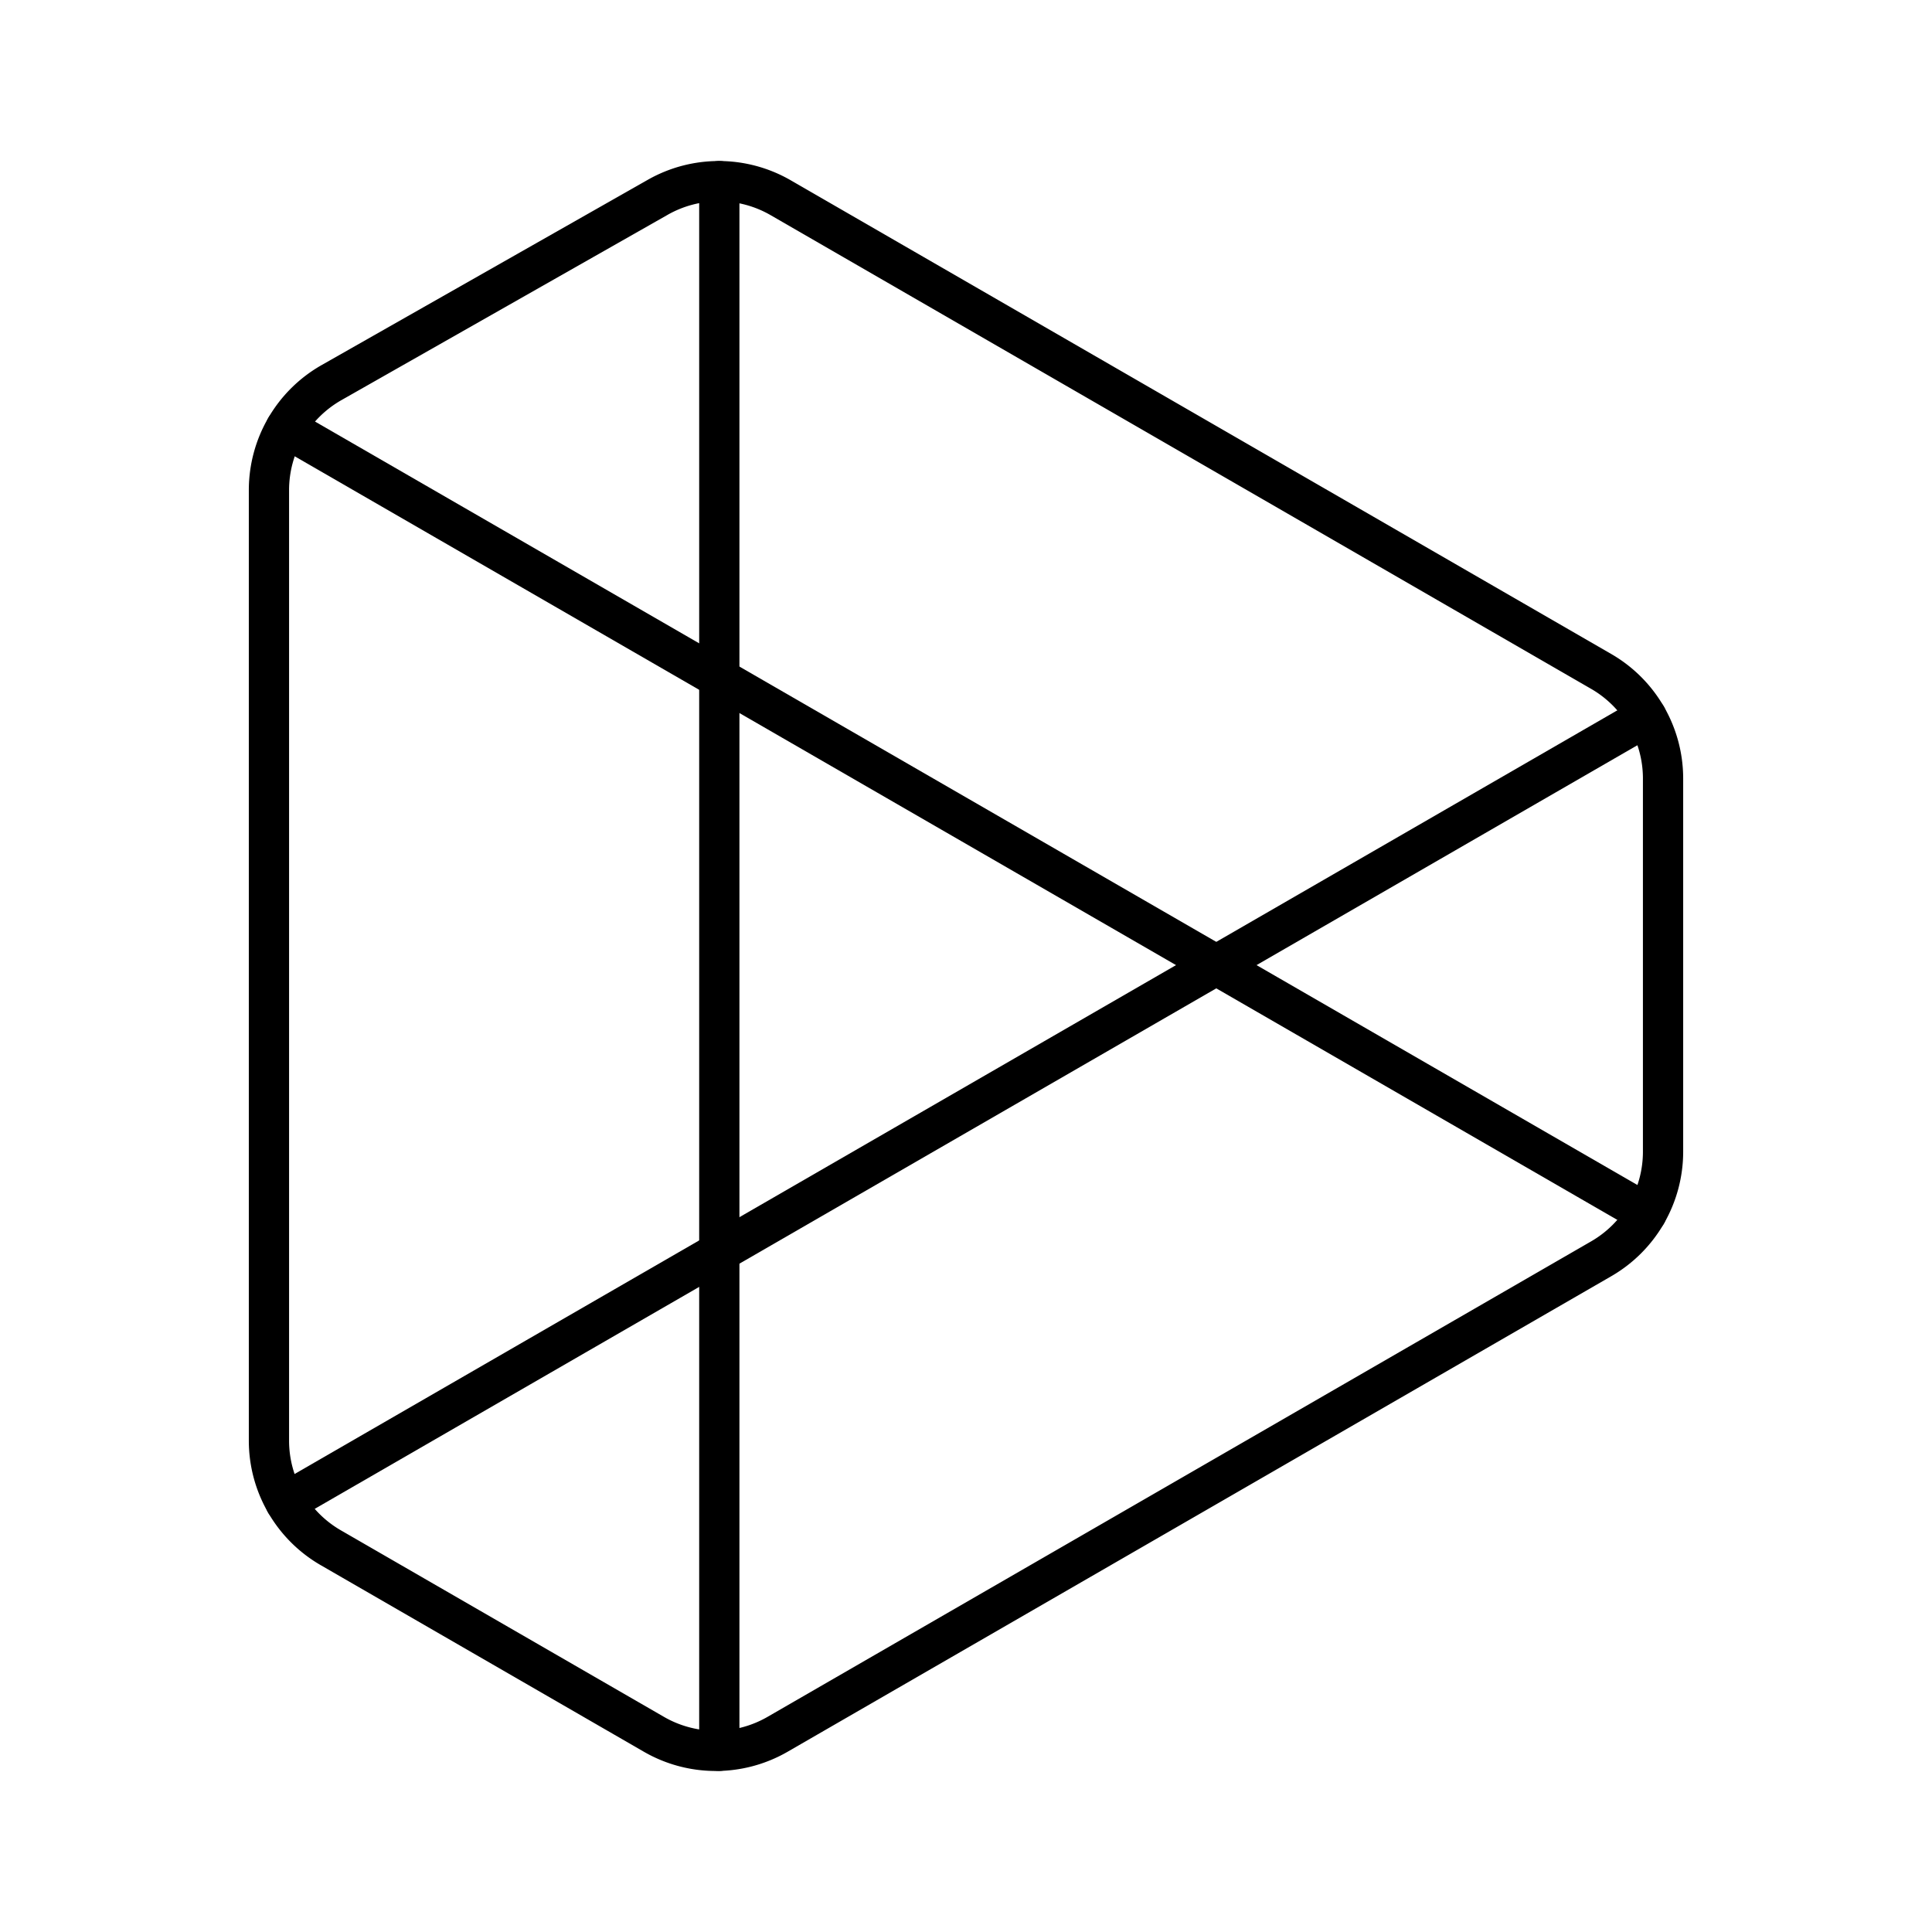
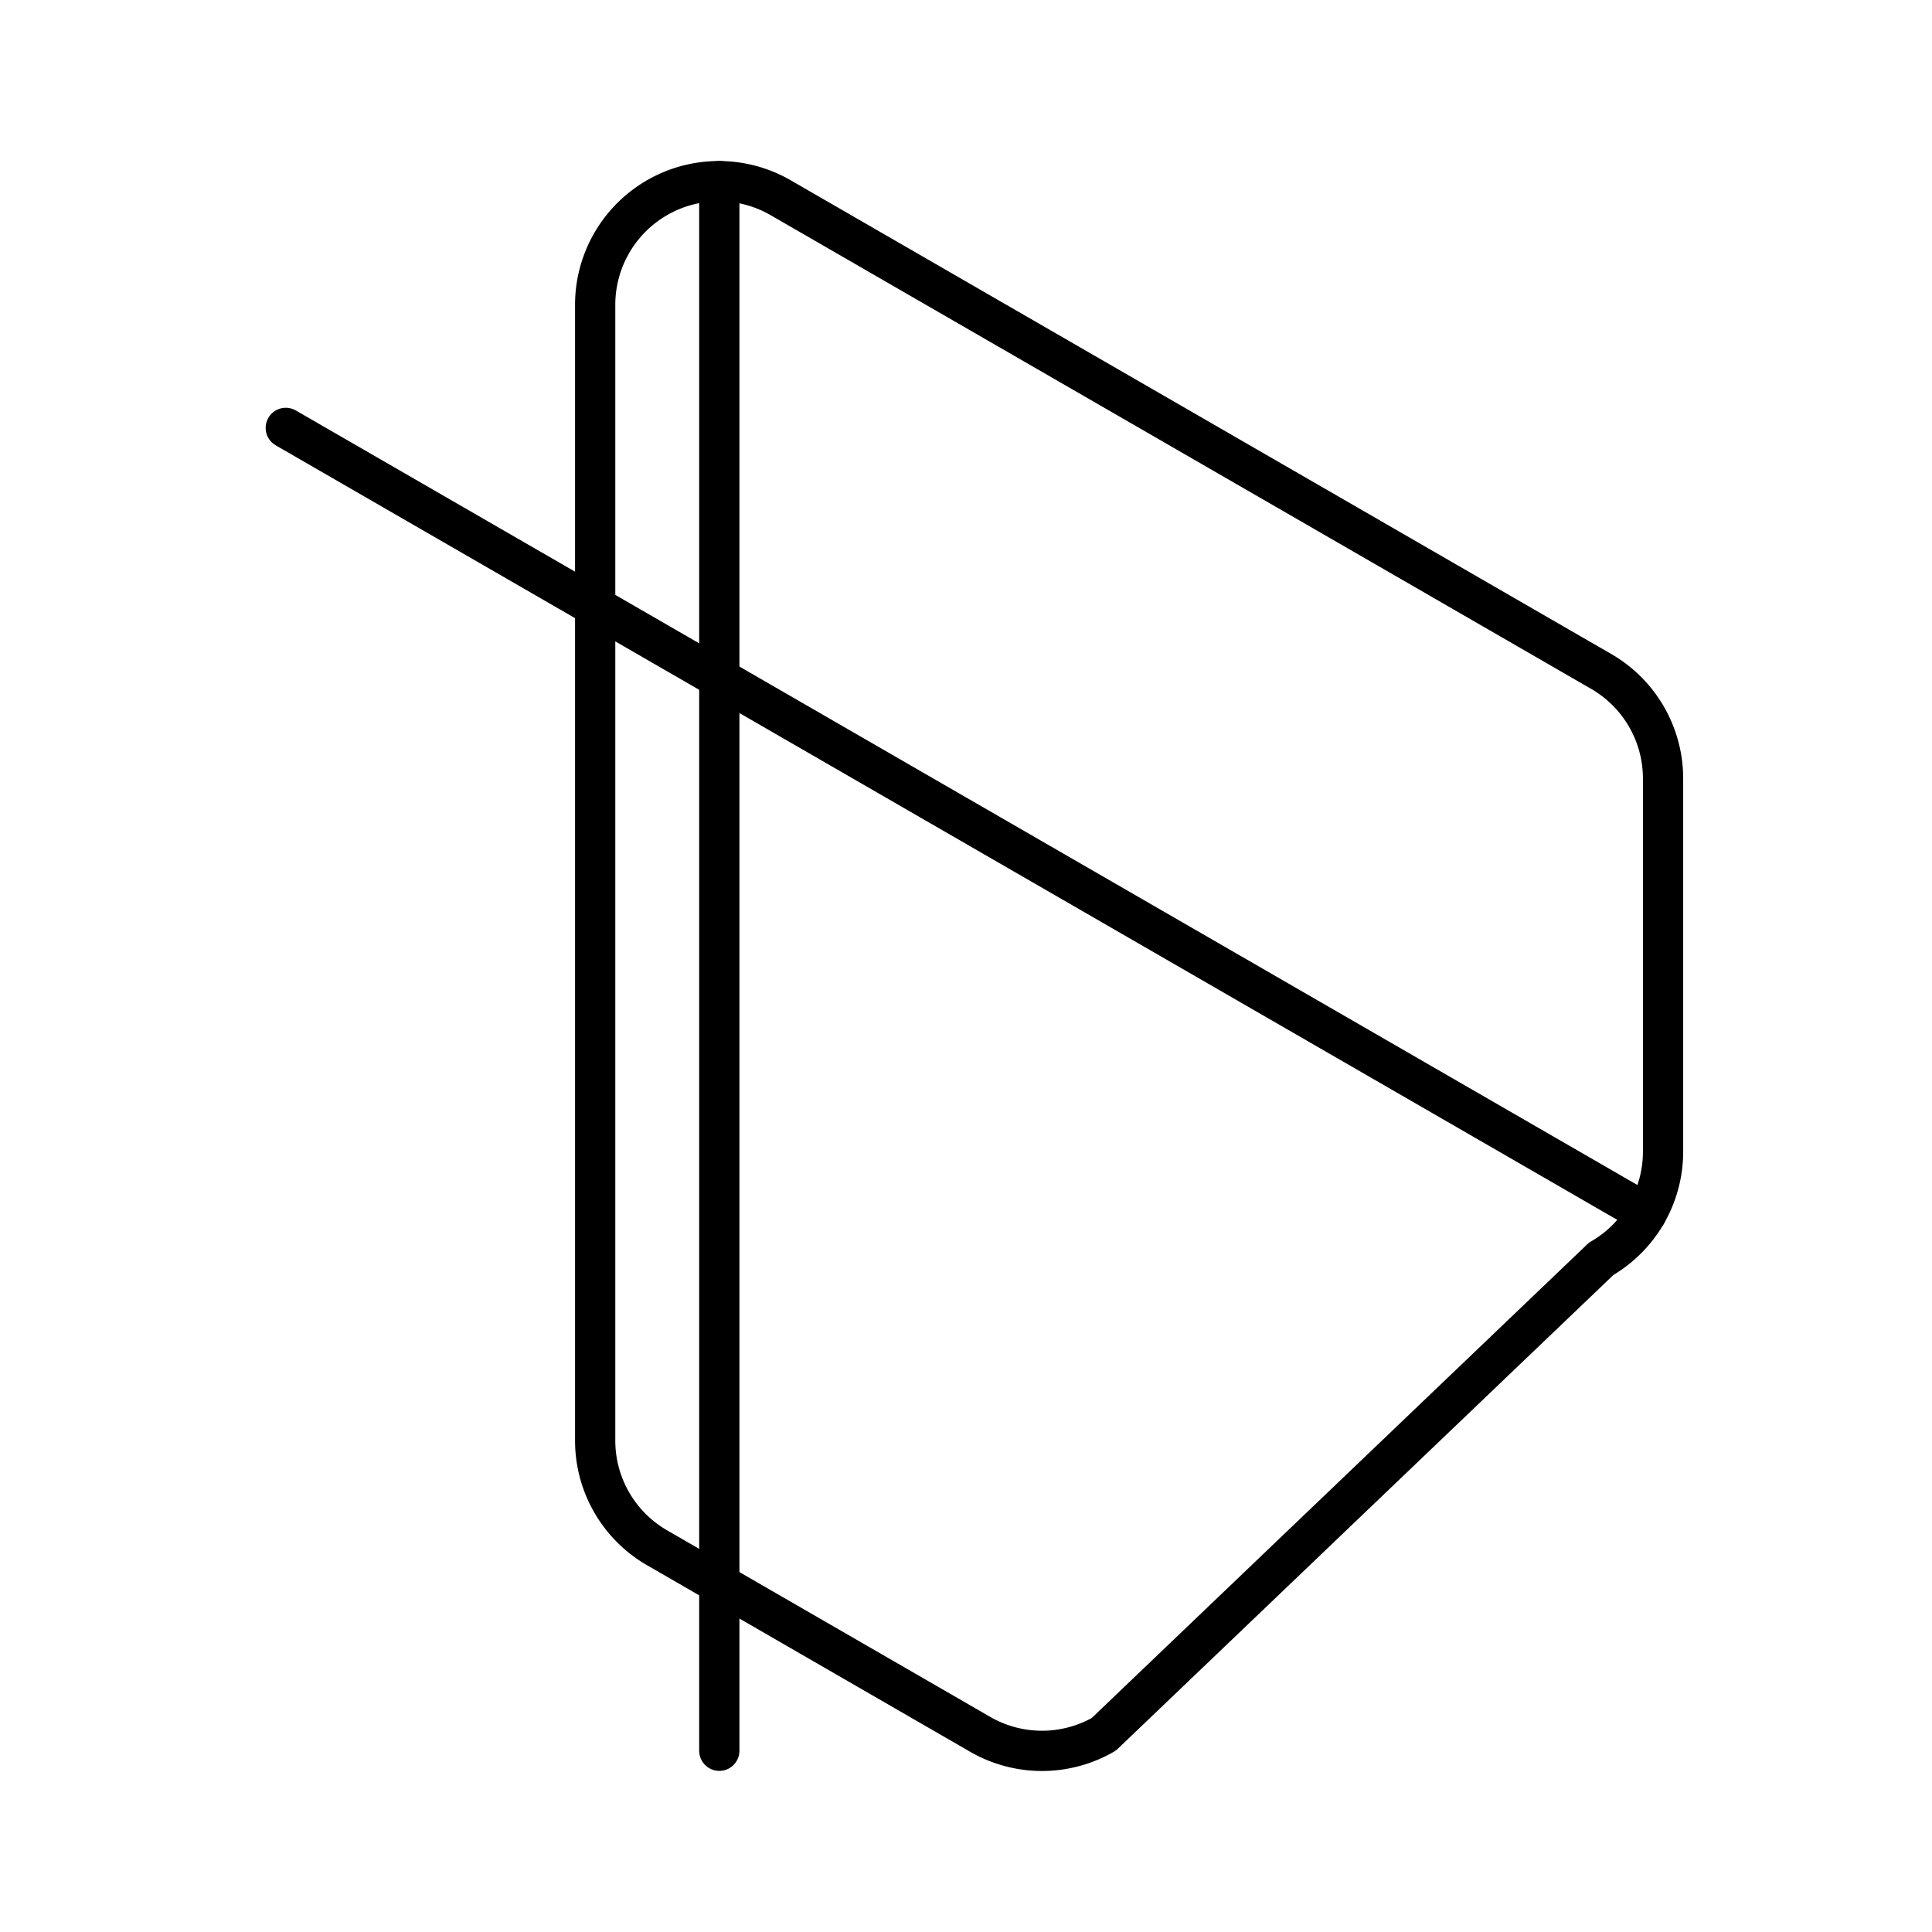
<svg xmlns="http://www.w3.org/2000/svg" width="800px" height="800px" viewBox="0 0 48 48">
  <defs>
    <style>.a{fill:none;stroke:#000000;stroke-linecap:round;stroke-linejoin:round;}</style>
  </defs>
  <line class="a" x1="40.907" y1="30.149" x2="7.1" y2="10.631" />
-   <line class="a" x1="7.093" y1="37.329" x2="40.907" y2="17.807" />
  <line class="a" x1="17.871" y1="4.5" x2="17.871" y2="43.497" />
-   <path class="a" d="M41.318,28.613v-9.27a3.073,3.073,0,0,0-1.536-2.661l-20.387-11.77a3.073,3.073,0,0,0-3.054-.01L8.236,9.506a3.072,3.072,0,0,0-1.554,2.671V35.792a3.073,3.073,0,0,0,1.536,2.661l8.028,4.635a3.073,3.073,0,0,0,3.073,0L39.782,31.274A3.072,3.072,0,0,0,41.318,28.613Z" />
+   <path class="a" d="M41.318,28.613v-9.27a3.073,3.073,0,0,0-1.536-2.661l-20.387-11.77a3.073,3.073,0,0,0-3.054-.01a3.072,3.072,0,0,0-1.554,2.671V35.792a3.073,3.073,0,0,0,1.536,2.661l8.028,4.635a3.073,3.073,0,0,0,3.073,0L39.782,31.274A3.072,3.072,0,0,0,41.318,28.613Z" />
</svg>